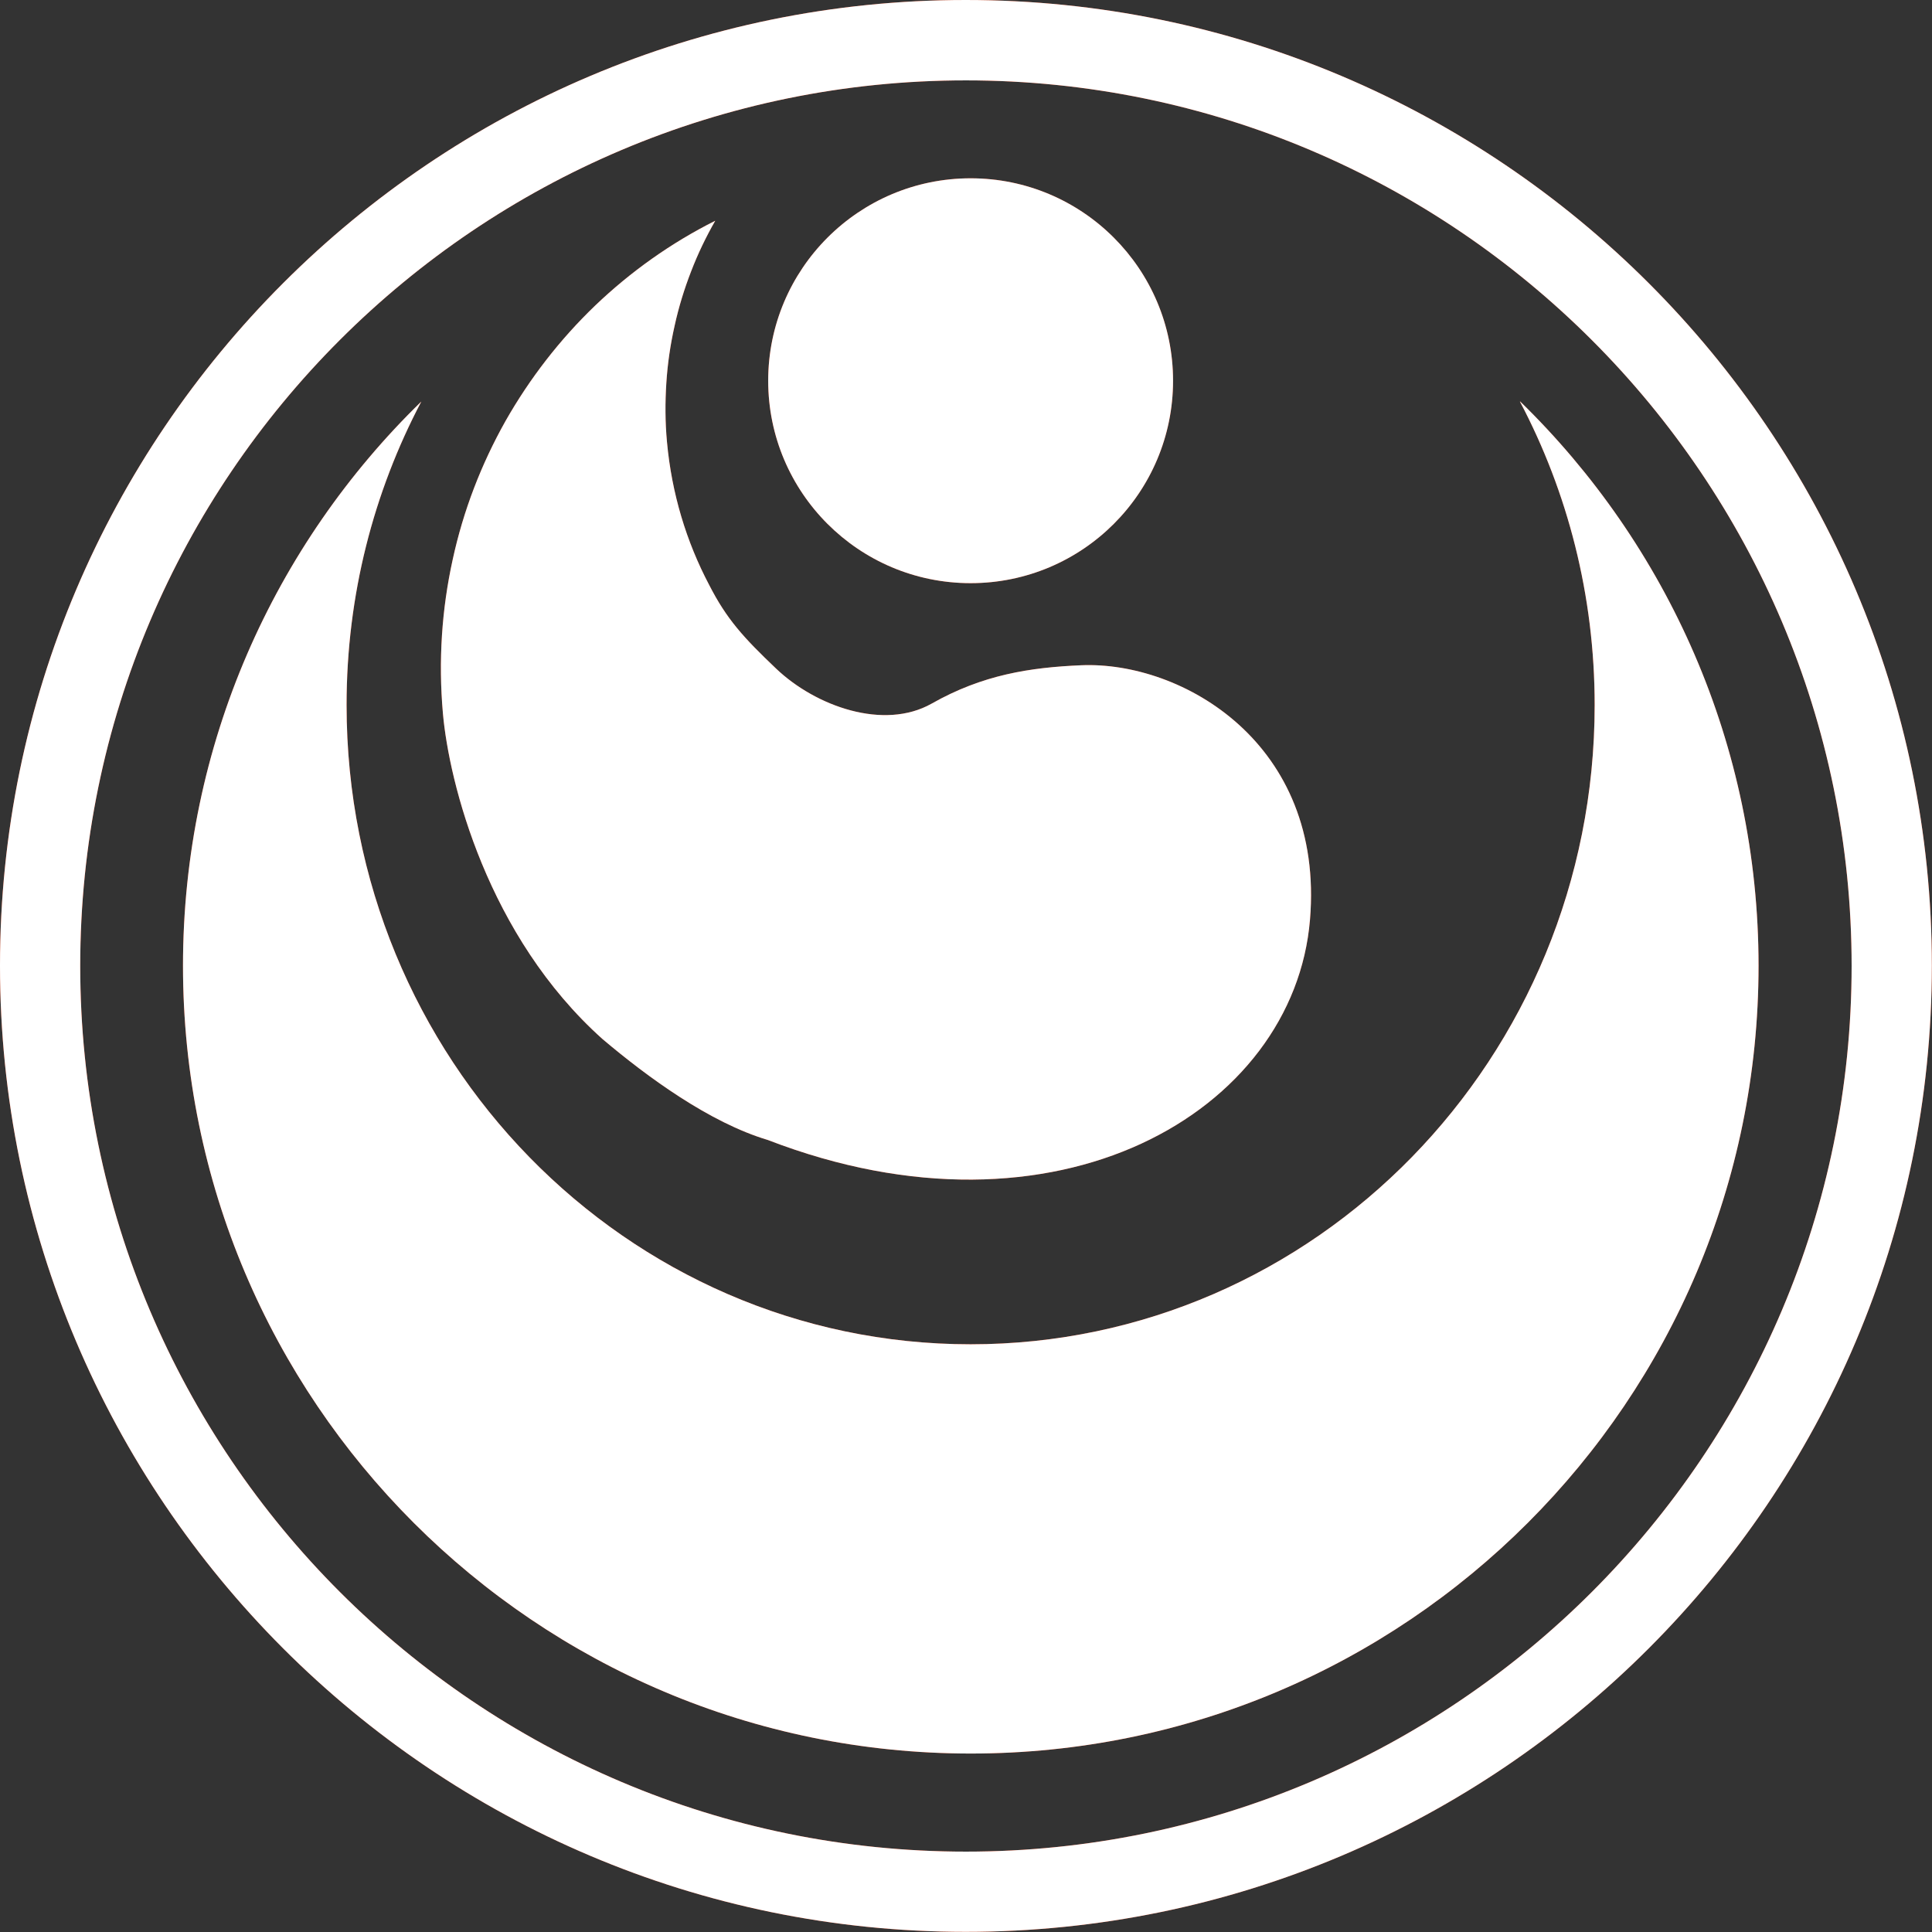
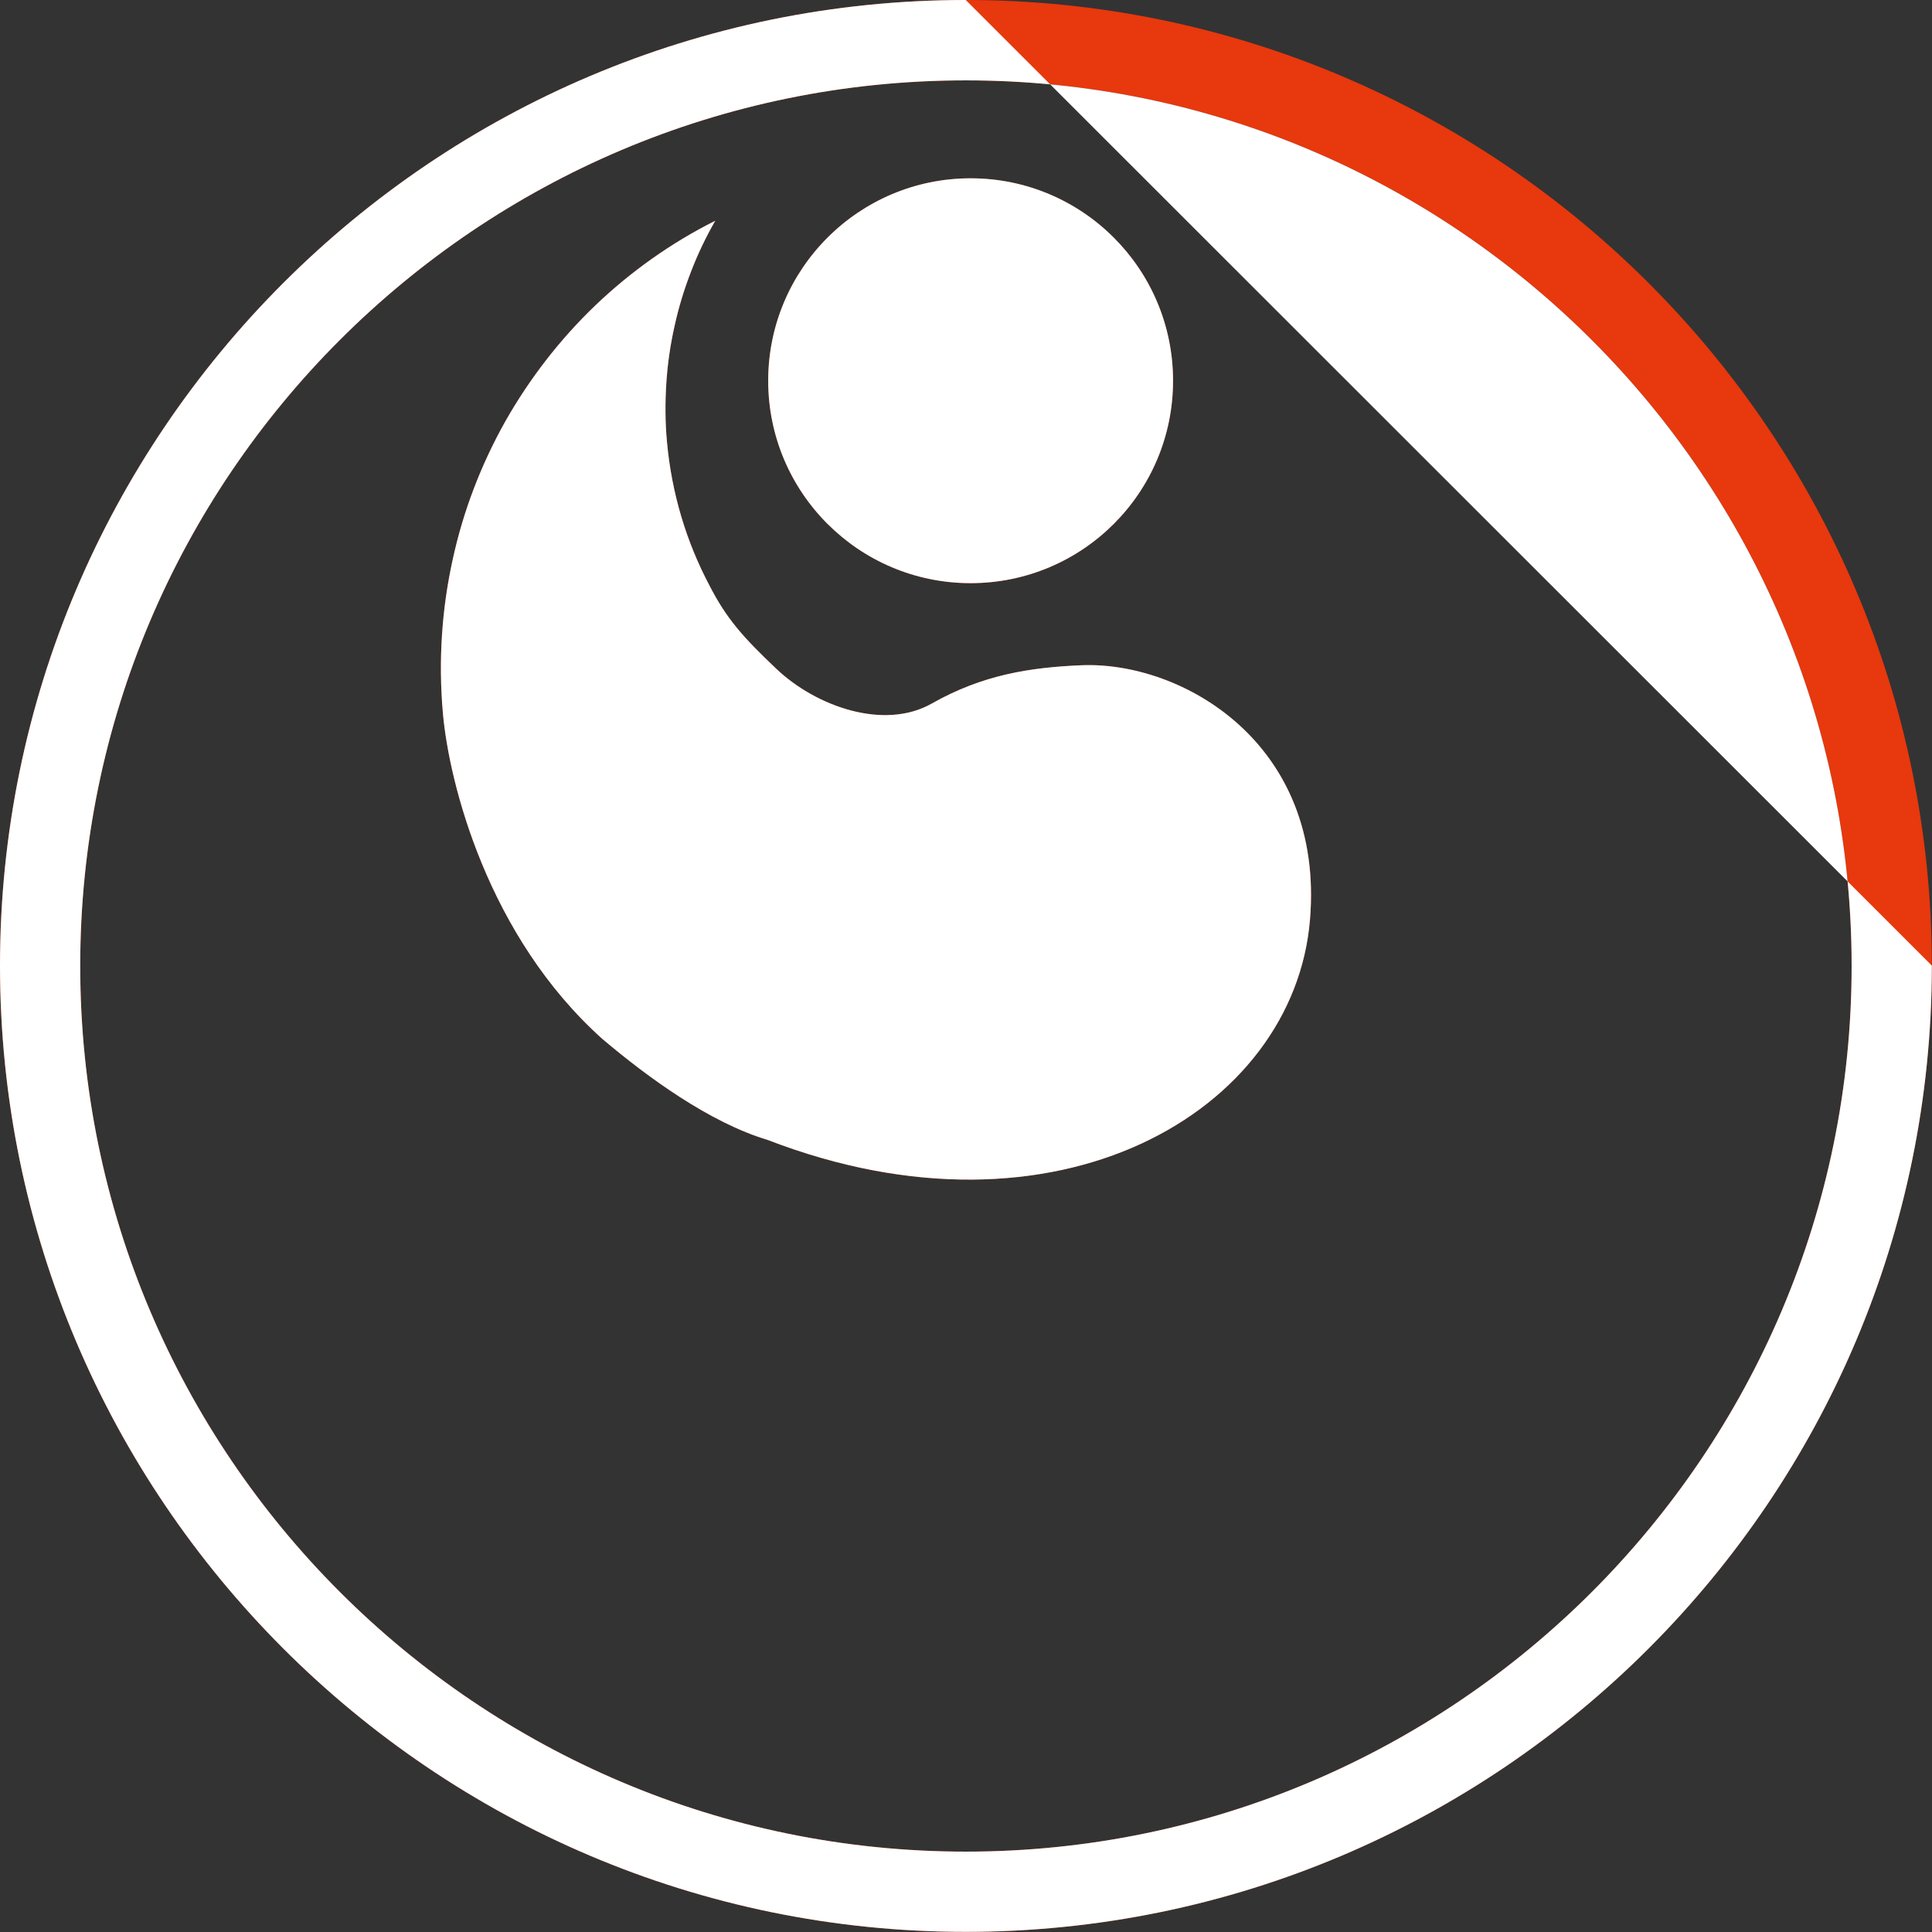
<svg xmlns="http://www.w3.org/2000/svg" id="_レイヤー_2" data-name="レイヤー_2" viewBox="0 0 123.31 123.31">
  <rect x="0" y="0" width="123.31" height="123.31" fill="#333333" stroke="none" />
  <defs>
    <style>
      .cls-1 {
        fill: #fff;
      }

      .cls-2 {
        fill: #e8380d;
      }
    </style>
  </defs>
  <g id="_レイヤー_1-2" data-name="レイヤー_1">
    <g>
      <g>
-         <path class="cls-2" d="M97.01,25.63c3.04,5.76,4.77,12.36,4.77,19.37,0,22.53-17.83,40.8-39.83,40.8s-39.83-18.26-39.83-40.8c0-7.01,1.73-13.6,4.77-19.37-9.38,9.13-15.21,21.89-15.21,36.01,0,27.77,22.51,50.28,50.28,50.28s50.28-22.51,50.28-50.28c0-14.12-5.84-26.88-15.21-36.01Z" />
        <path class="cls-2" d="M38.47,66.33c2.85,2.41,6.82,5.32,10.54,6.43,18.42,7.11,33.58-1.79,34.6-14.06.94-11.28-8.19-16.51-14.6-16.24-3.26.14-6.29.6-9.55,2.45-3.05,1.72-7.39.18-9.93-2.24-2.08-1.98-3.15-3.15-4.27-5.34-1.45-2.75-2.39-5.83-2.69-9.12-.12-1.28-.12-2.54-.04-3.78.08-1.24.26-2.46.53-3.65.26-1.19.62-2.35,1.05-3.46.43-1.12.95-2.2,1.54-3.23-2.83,1.42-5.4,3.25-7.66,5.41-2.25,2.16-4.18,4.65-5.73,7.38-1.54,2.74-2.69,5.71-3.37,8.85-.69,3.14-.92,6.43-.62,9.81.39,4.39,2.83,14.21,10.21,20.8Z" />
        <path class="cls-2" d="M61.95,37.22c7.14,0,12.92-5.78,12.92-12.92s-5.79-12.92-12.92-12.92-12.92,5.79-12.92,12.92,5.78,12.92,12.92,12.92Z" />
        <path class="cls-2" d="M61.64,0C27.64,0,0,27.65,0,61.63s27.64,61.67,61.64,61.67,61.66-27.66,61.66-61.67S95.64,0,61.64,0ZM61.65,118.18c-31.17,0-56.53-25.34-56.53-56.53S30.48,5.13,61.65,5.13s56.53,25.37,56.53,56.52-25.34,56.53-56.53,56.53Z" />
      </g>
      <g>
-         <path class="cls-1" d="M97.01,25.63c3.04,5.76,4.77,12.36,4.77,19.37,0,22.53-17.83,40.8-39.83,40.8s-39.83-18.26-39.83-40.8c0-7.01,1.73-13.6,4.77-19.37-9.38,9.13-15.21,21.89-15.21,36.01,0,27.77,22.51,50.28,50.28,50.28s50.28-22.51,50.28-50.28c0-14.12-5.84-26.88-15.21-36.01Z" />
        <path class="cls-1" d="M38.47,66.33c2.85,2.41,6.82,5.32,10.54,6.43,18.42,7.11,33.58-1.79,34.6-14.06.94-11.28-8.19-16.51-14.6-16.24-3.26.14-6.29.6-9.55,2.45-3.05,1.72-7.39.18-9.93-2.24-2.08-1.98-3.15-3.15-4.27-5.34-1.45-2.75-2.39-5.83-2.69-9.12-.12-1.28-.12-2.54-.04-3.78.08-1.24.26-2.46.53-3.65.26-1.19.62-2.35,1.05-3.46.43-1.12.95-2.2,1.54-3.23-2.83,1.42-5.4,3.25-7.66,5.41-2.25,2.16-4.18,4.65-5.73,7.38-1.54,2.74-2.69,5.71-3.37,8.85-.69,3.14-.92,6.43-.62,9.81.39,4.39,2.83,14.21,10.21,20.8Z" />
        <path class="cls-1" d="M61.95,37.22c7.14,0,12.92-5.78,12.92-12.92s-5.79-12.92-12.92-12.92-12.92,5.79-12.92,12.92,5.78,12.92,12.92,12.92Z" />
-         <path class="cls-1" d="M61.64,0C27.64,0,0,27.65,0,61.63s27.64,61.67,61.64,61.67,61.66-27.66,61.66-61.67S95.64,0,61.64,0ZM61.65,118.18c-31.17,0-56.53-25.34-56.53-56.53S30.48,5.13,61.65,5.13s56.53,25.37,56.53,56.52-25.34,56.53-56.53,56.53Z" />
+         <path class="cls-1" d="M61.64,0C27.64,0,0,27.65,0,61.63s27.64,61.67,61.64,61.67,61.66-27.66,61.66-61.67ZM61.65,118.18c-31.17,0-56.53-25.34-56.53-56.53S30.48,5.13,61.65,5.13s56.53,25.37,56.53,56.52-25.34,56.53-56.53,56.53Z" />
      </g>
    </g>
  </g>
</svg>